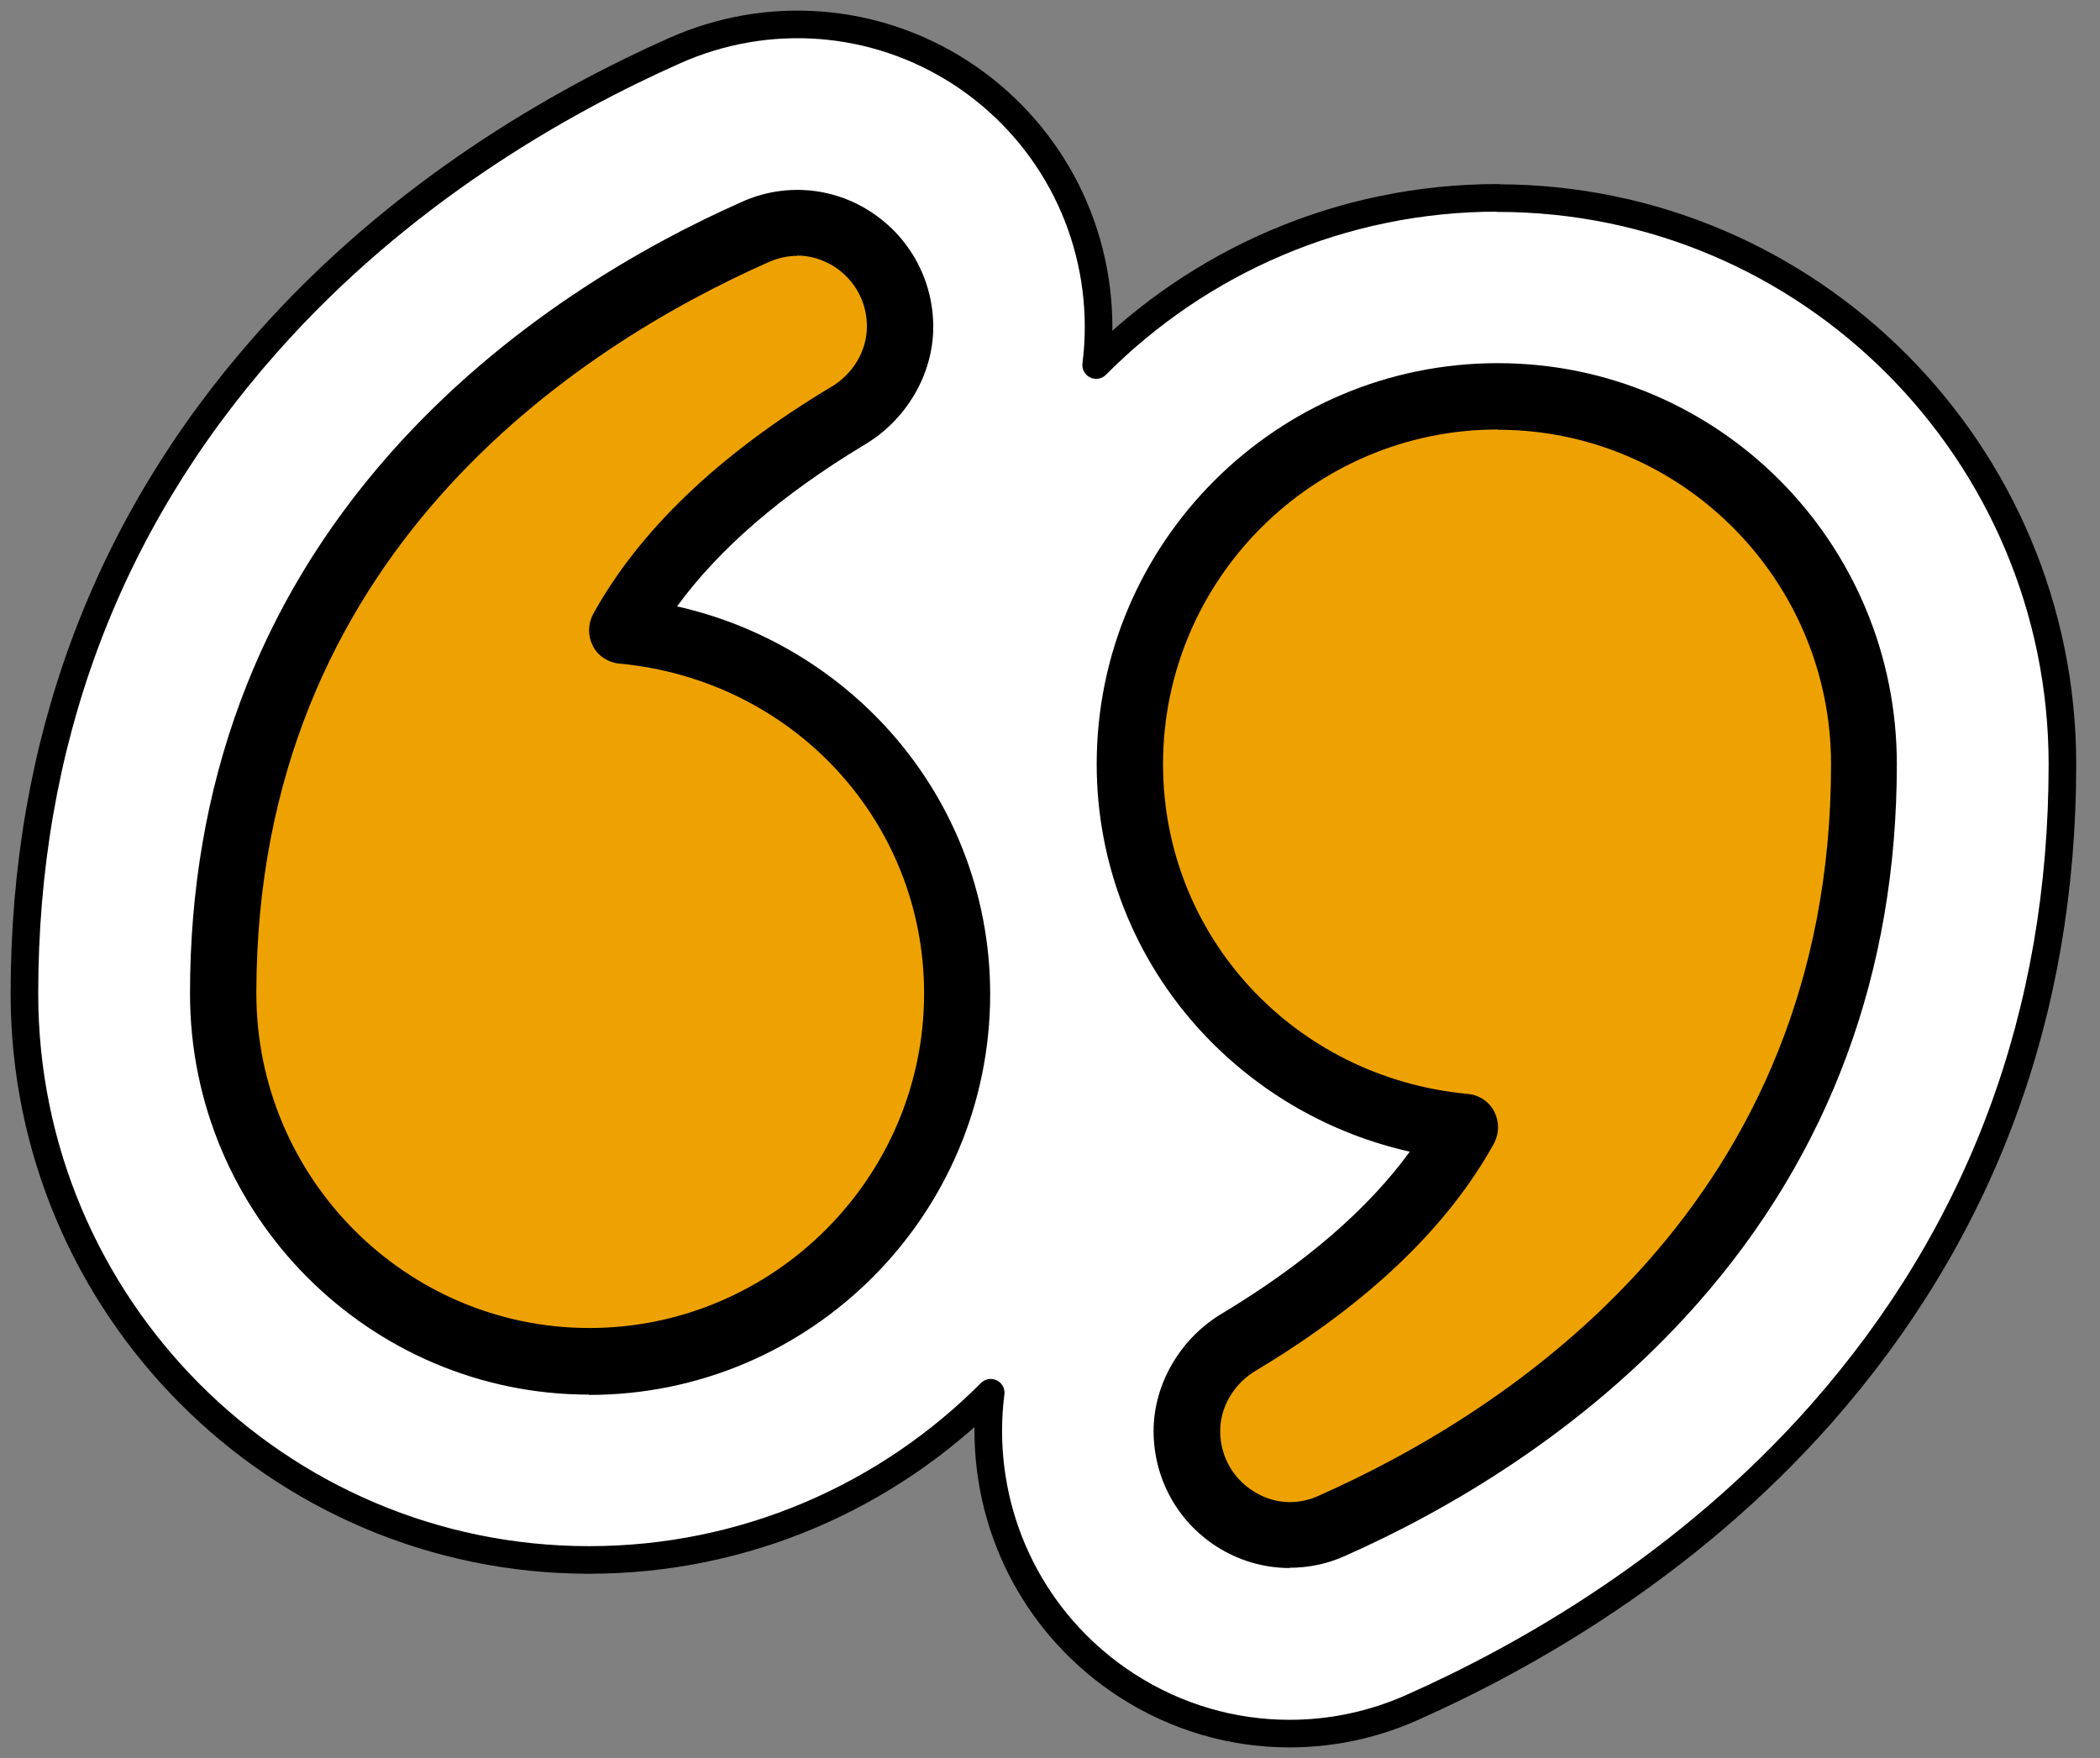
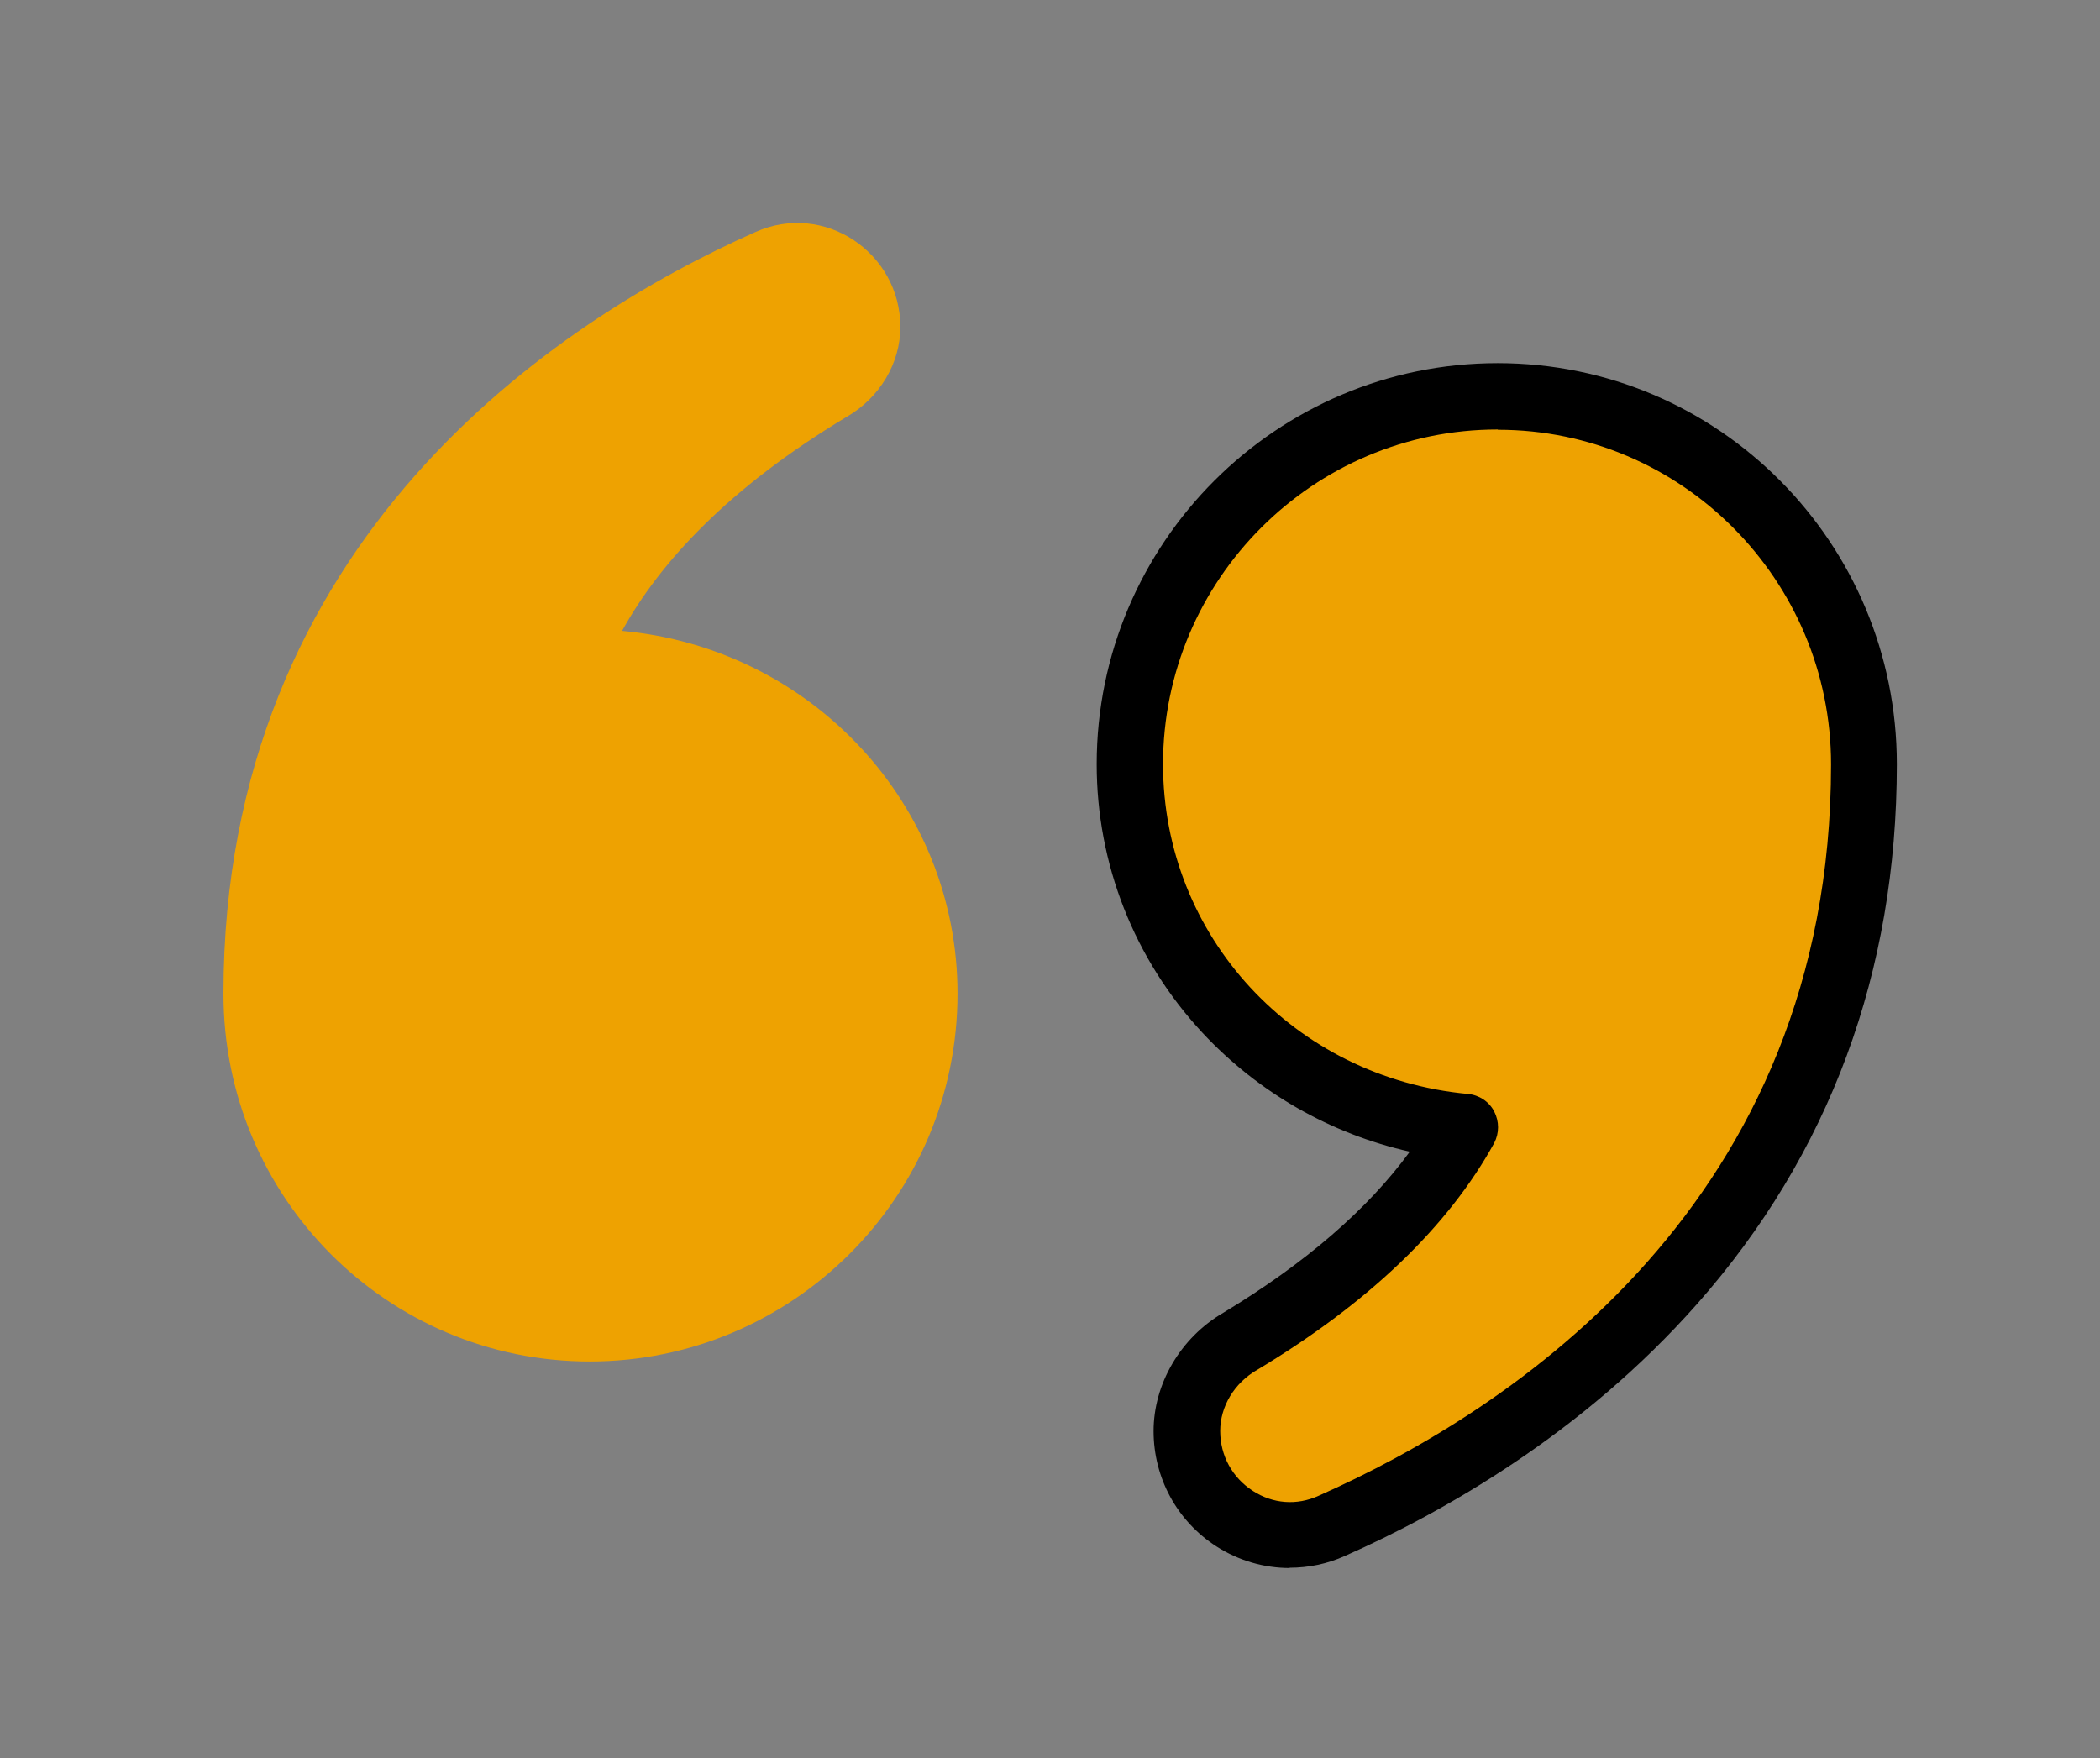
<svg xmlns="http://www.w3.org/2000/svg" width="86" height="72" viewBox="0 0 86 72" fill="none">
  <rect x="0" y="0" width="86" height="72" fill="#808080" stroke="none" />
-   <path d="M61.335 8.103C54.918 8.103 49.098 10.72 44.89 14.95C44.956 14.443 44.989 13.923 44.989 13.393C44.989 9.163 42.869 5.265 39.324 2.967C35.811 0.703 31.427 0.372 27.606 2.084C23.011 4.127 16.385 7.86 10.885 14.1C4.324 21.522 1 30.479 1 40.695C1 53.484 11.37 63.888 24.127 63.888C30.543 63.888 36.364 61.27 40.572 57.04C40.505 57.548 40.472 58.078 40.472 58.597C40.472 62.827 42.593 66.726 46.138 69.023C48.17 70.337 50.478 71 52.809 71C54.52 71 56.232 70.647 57.856 69.918C62.45 67.874 69.077 64.141 74.588 57.901C81.137 50.469 84.461 41.523 84.461 31.307C84.461 18.518 74.091 8.114 61.335 8.114V8.103Z" fill="white" stroke="black" stroke-width="1.13" stroke-linejoin="round" />
  <path d="M25.474 25.84C27.032 23.013 29.859 19.965 34.674 17.071C36.022 16.298 36.872 14.873 36.872 13.393C36.872 10.356 33.757 8.236 30.93 9.506C22.802 13.117 9.151 22.096 9.151 40.695C9.151 49.044 15.866 55.759 24.149 55.759C32.432 55.759 39.213 49.044 39.213 40.695C39.213 32.919 33.205 26.547 25.496 25.84H25.474Z" fill="#EEA201" />
-   <path d="M24.127 57.117C15.115 57.117 7.781 49.751 7.781 40.695C7.781 32.179 10.531 24.736 15.965 18.584C20.67 13.261 26.391 10.036 30.378 8.269C32.09 7.496 34.066 7.639 35.646 8.666C37.258 9.704 38.219 11.472 38.219 13.393C38.219 15.315 37.126 17.215 35.359 18.242C32.012 20.263 29.45 22.472 27.727 24.835C30.974 25.564 33.934 27.254 36.22 29.706C39.014 32.71 40.55 36.619 40.55 40.706C40.55 49.762 33.183 57.129 24.127 57.129V57.117ZM32.653 10.478C32.255 10.478 31.858 10.566 31.482 10.732C23.641 14.21 10.498 22.726 10.498 40.684C10.498 48.238 16.617 54.389 24.138 54.389C31.659 54.389 37.844 48.238 37.844 40.684C37.844 33.637 32.476 27.839 25.353 27.177C24.9 27.132 24.491 26.867 24.281 26.459C24.072 26.05 24.072 25.575 24.281 25.166C26.159 21.754 29.417 18.628 33.967 15.889C33.967 15.889 33.978 15.889 33.989 15.878C34.928 15.337 35.502 14.376 35.502 13.371C35.502 12.366 35.005 11.46 34.166 10.919C33.691 10.621 33.172 10.466 32.642 10.466L32.653 10.478Z" fill="black" />
  <path d="M59.988 46.151C58.43 48.978 55.603 52.026 50.788 54.92C49.44 55.693 48.59 57.117 48.59 58.597C48.59 61.635 51.704 63.755 54.532 62.485C62.66 58.873 76.311 49.895 76.311 31.296C76.311 22.947 69.596 16.232 61.313 16.232C53.03 16.232 46.248 22.947 46.248 31.296C46.248 39.071 52.257 45.444 59.965 46.151H59.988Z" fill="#EEA201" />
  <path d="M52.82 64.219C51.771 64.219 50.732 63.921 49.816 63.335C48.203 62.297 47.242 60.53 47.242 58.608C47.242 56.687 48.336 54.787 50.103 53.76C53.449 51.739 56.012 49.53 57.734 47.167C54.487 46.438 51.528 44.748 49.242 42.296C46.447 39.292 44.912 35.382 44.912 31.296C44.912 22.24 52.279 14.873 61.335 14.873C70.391 14.873 77.68 22.24 77.68 31.296C77.68 39.811 74.93 47.255 69.497 53.407C64.792 58.73 59.071 61.955 55.084 63.722C54.355 64.053 53.582 64.208 52.809 64.208L52.82 64.219ZM61.335 17.59C53.781 17.59 47.629 23.742 47.629 31.296C47.629 38.342 52.996 44.141 60.12 44.803C60.573 44.847 60.981 45.112 61.191 45.521C61.401 45.93 61.401 46.405 61.191 46.813C59.314 50.226 56.056 53.351 51.505 56.09C51.505 56.09 51.495 56.09 51.483 56.101C50.545 56.643 49.97 57.603 49.97 58.608C49.97 59.614 50.467 60.519 51.307 61.06C52.124 61.59 53.107 61.668 54.002 61.259C61.843 57.78 74.986 49.265 74.986 31.307C74.986 23.753 68.867 17.601 61.346 17.601L61.335 17.59Z" fill="black" />
</svg>